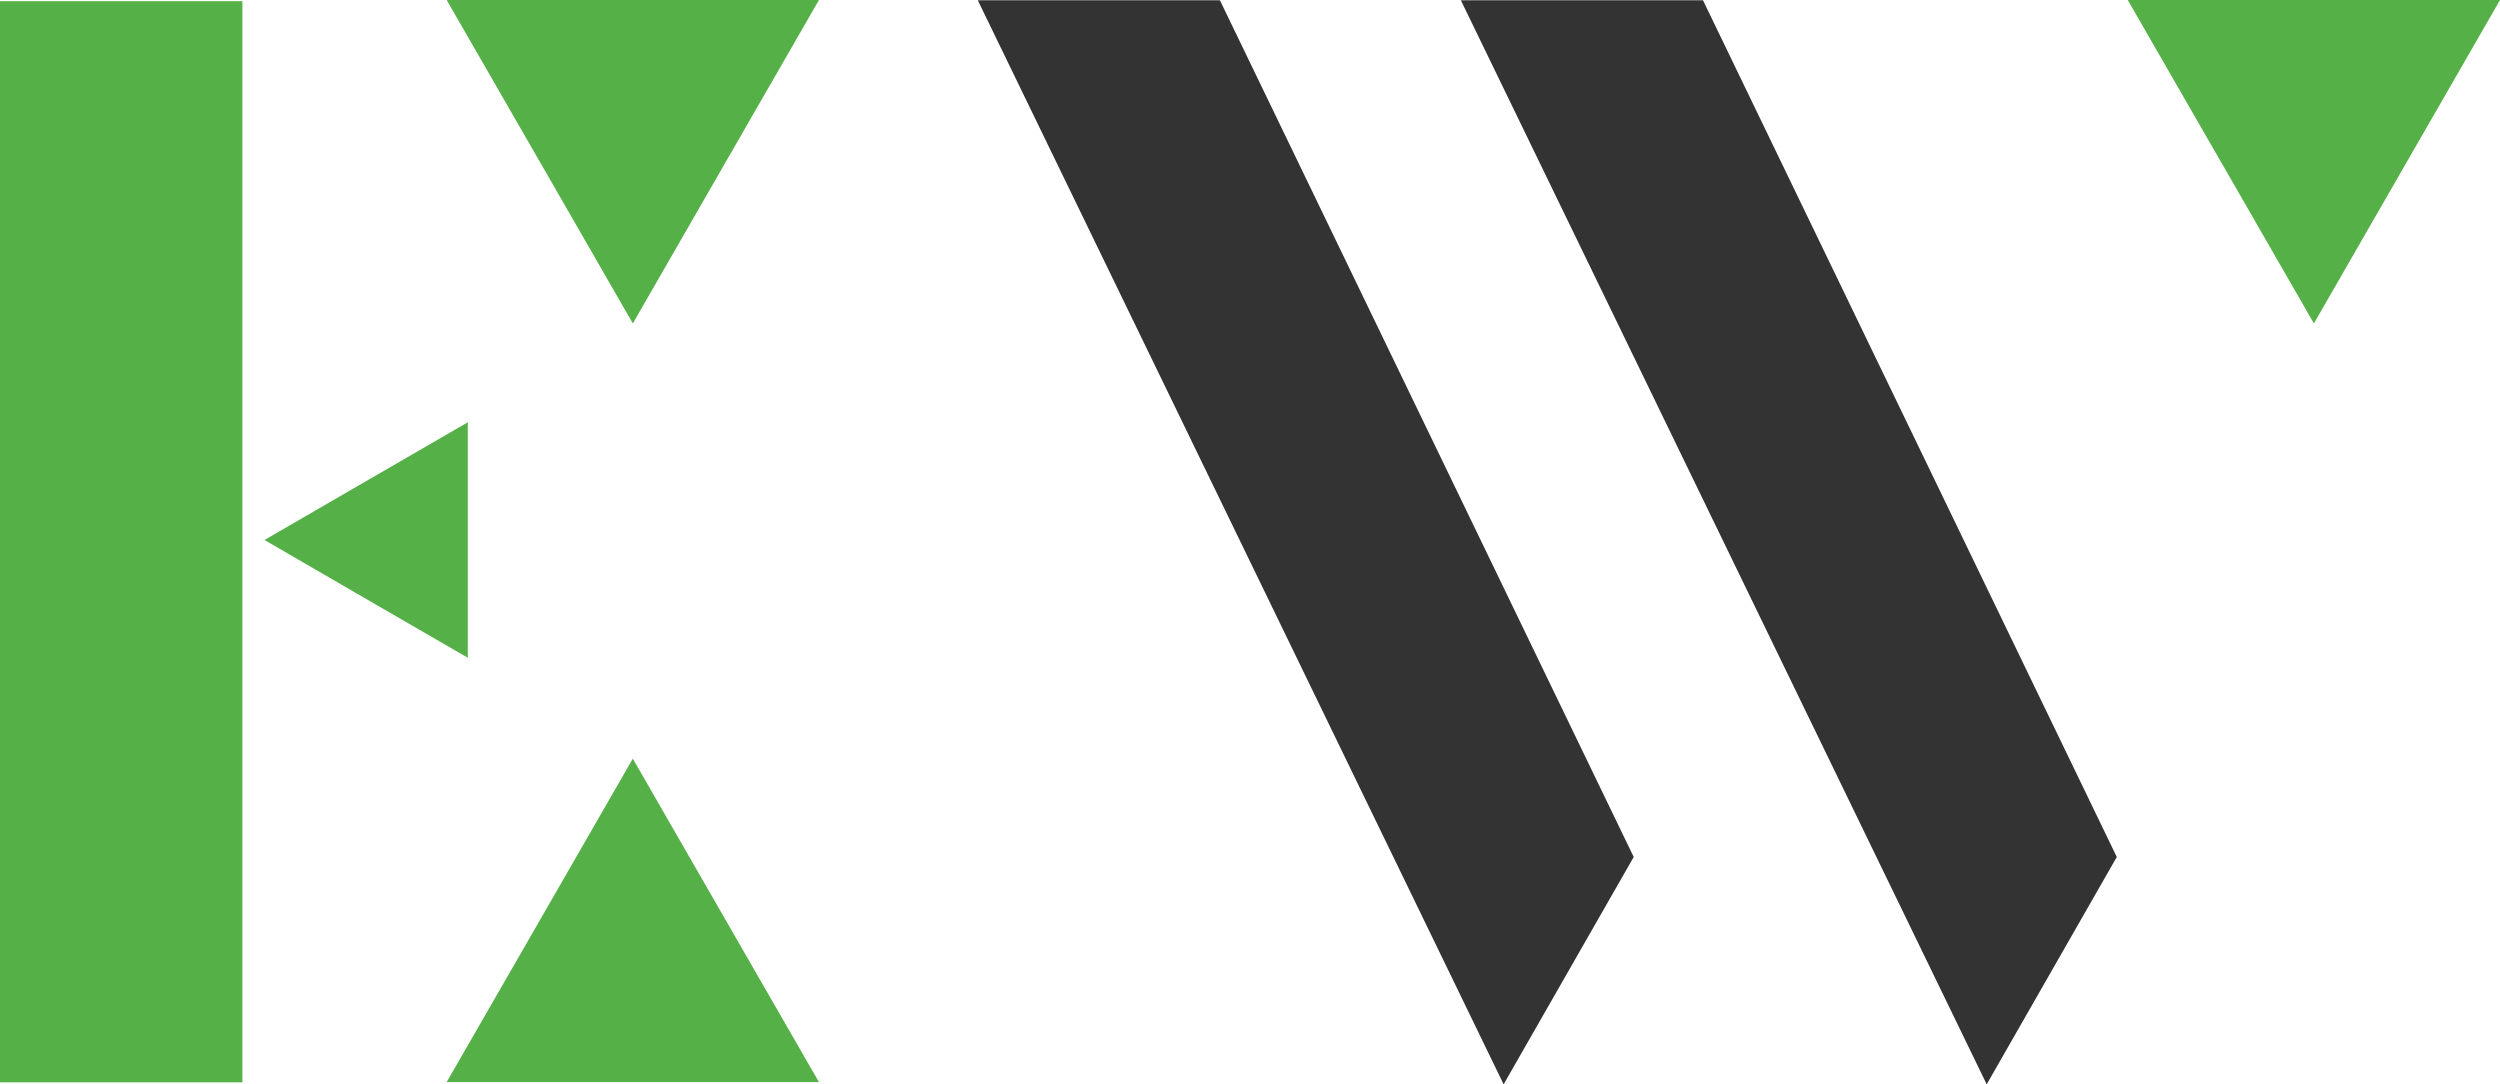
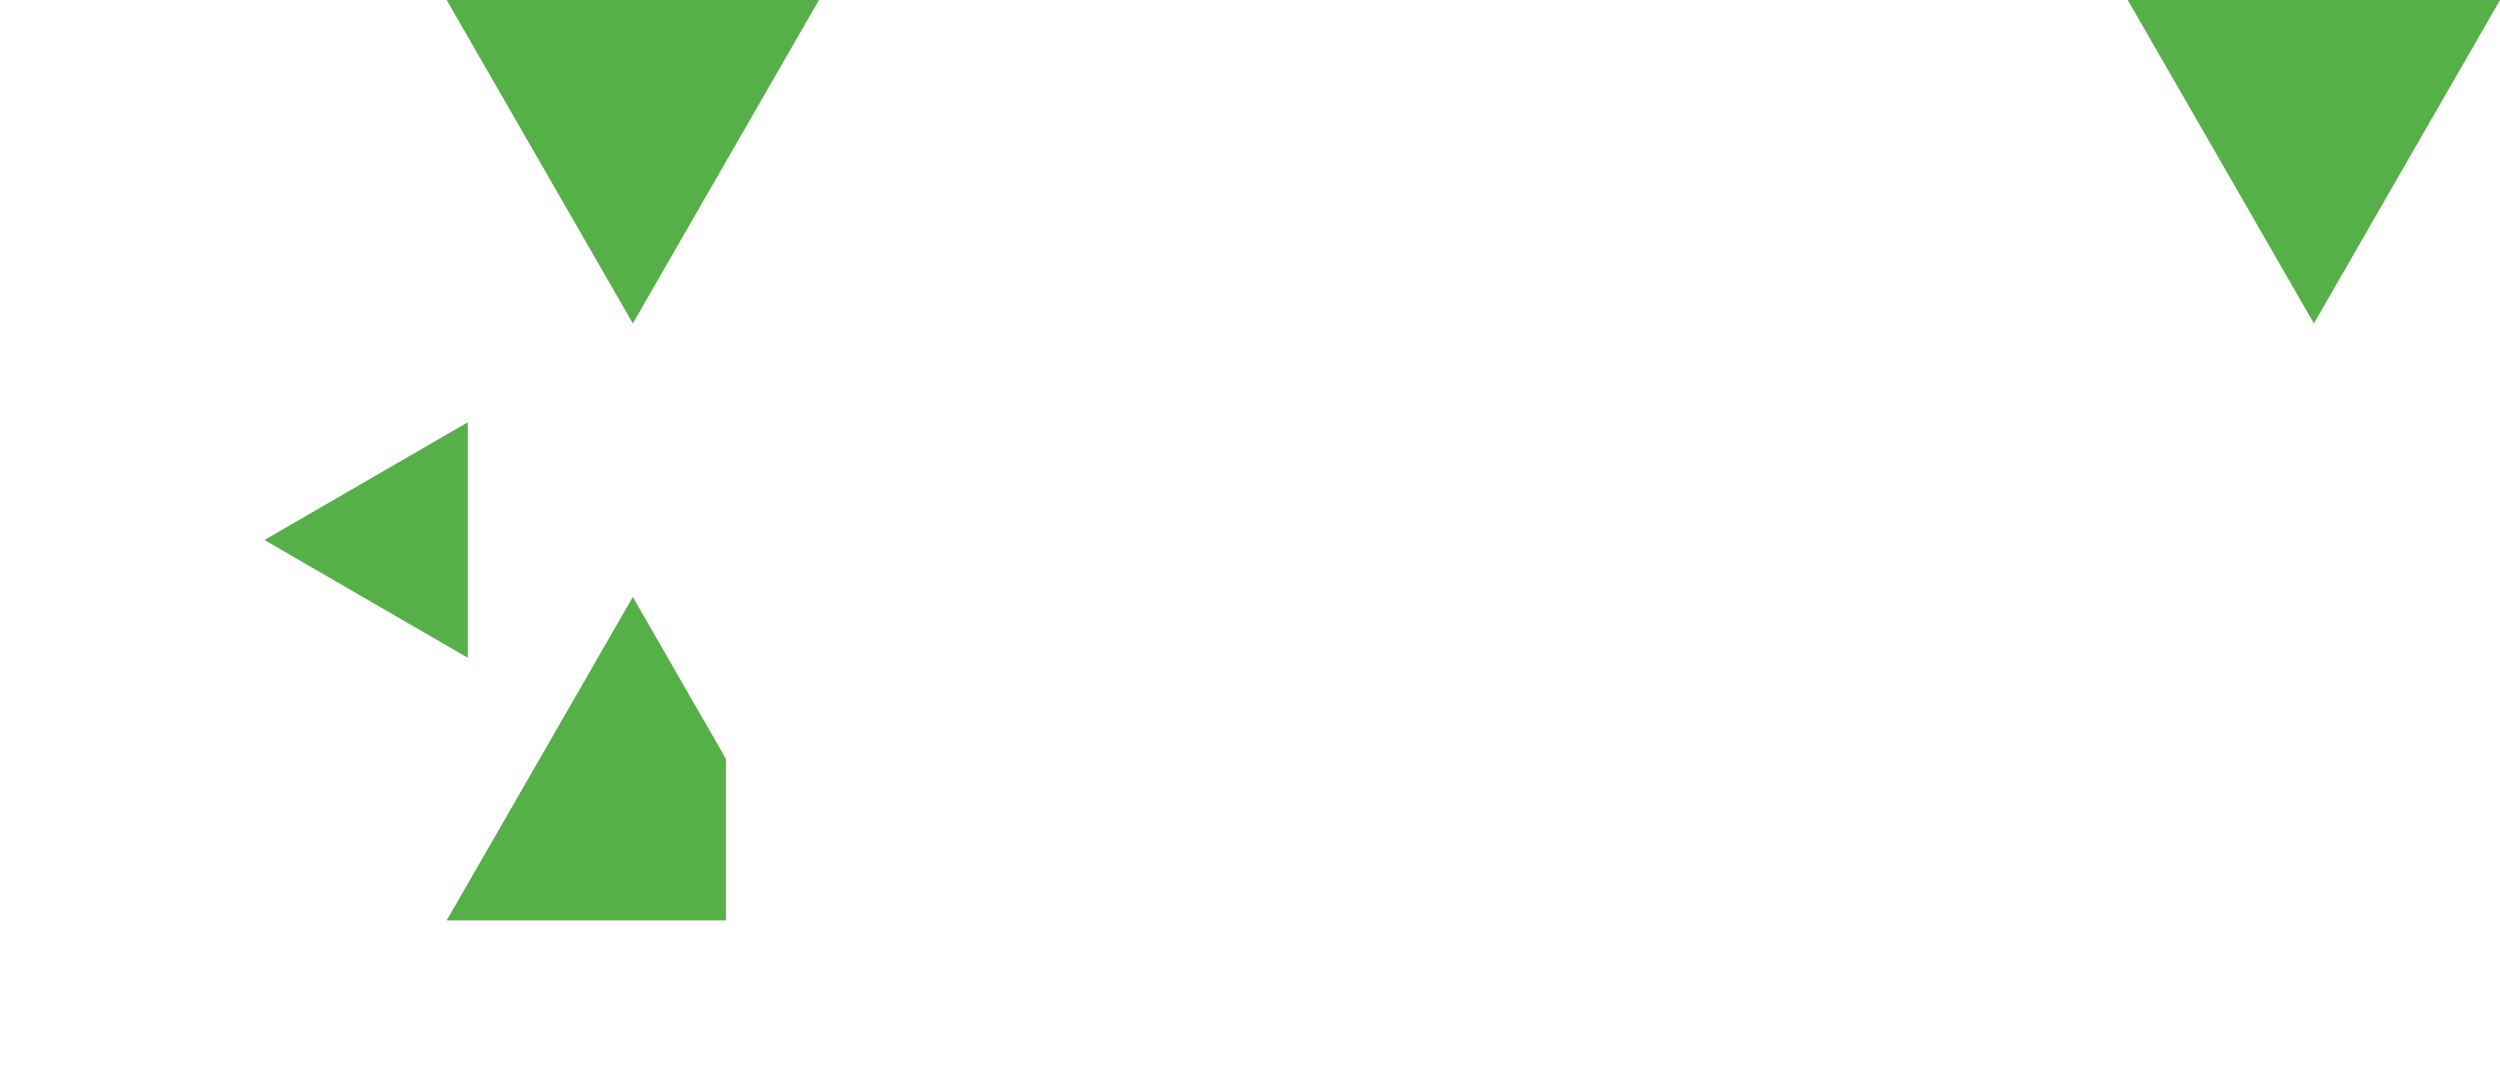
<svg xmlns="http://www.w3.org/2000/svg" id="Layer_2" viewBox="0 0 710.25 308.06">
  <defs>
    <style>.cls-1{fill:#333;}.cls-2{fill:#55b147;}</style>
  </defs>
  <g id="Layer_1-2">
    <g>
-       <rect class="cls-2" y=".34" width="68.86" height="307.15" />
-       <path class="cls-2" d="M104.01,136.69l28.89-16.72v66.9l-28.89-16.72-28.87-16.74,28.87-16.72Zm49.33-90.76L126.9,0h105.77l-26.44,45.93-26.44,45.96-26.44-45.96Zm477.59,0L604.49,0h105.77l-26.44,45.93-26.44,45.96-26.44-45.96ZM206.22,261.49l26.44,45.93H126.9l26.44-45.93,26.44-45.96,26.44,45.96Z" />
-       <path class="cls-1" d="M346.58,.08l117.56,243.39-36.96,64.59L277.79,.08h68.78Zm137.24,0l117.56,243.39-36.96,64.59L415.03,.08h68.78Z" />
+       <path class="cls-2" d="M104.01,136.69l28.89-16.72v66.9l-28.89-16.72-28.87-16.74,28.87-16.72Zm49.33-90.76L126.9,0h105.77l-26.44,45.93-26.44,45.96-26.44-45.96Zm477.59,0L604.49,0h105.77l-26.44,45.93-26.44,45.96-26.44-45.96ZM206.22,261.49H126.9l26.44-45.93,26.44-45.96,26.44,45.96Z" />
    </g>
  </g>
</svg>